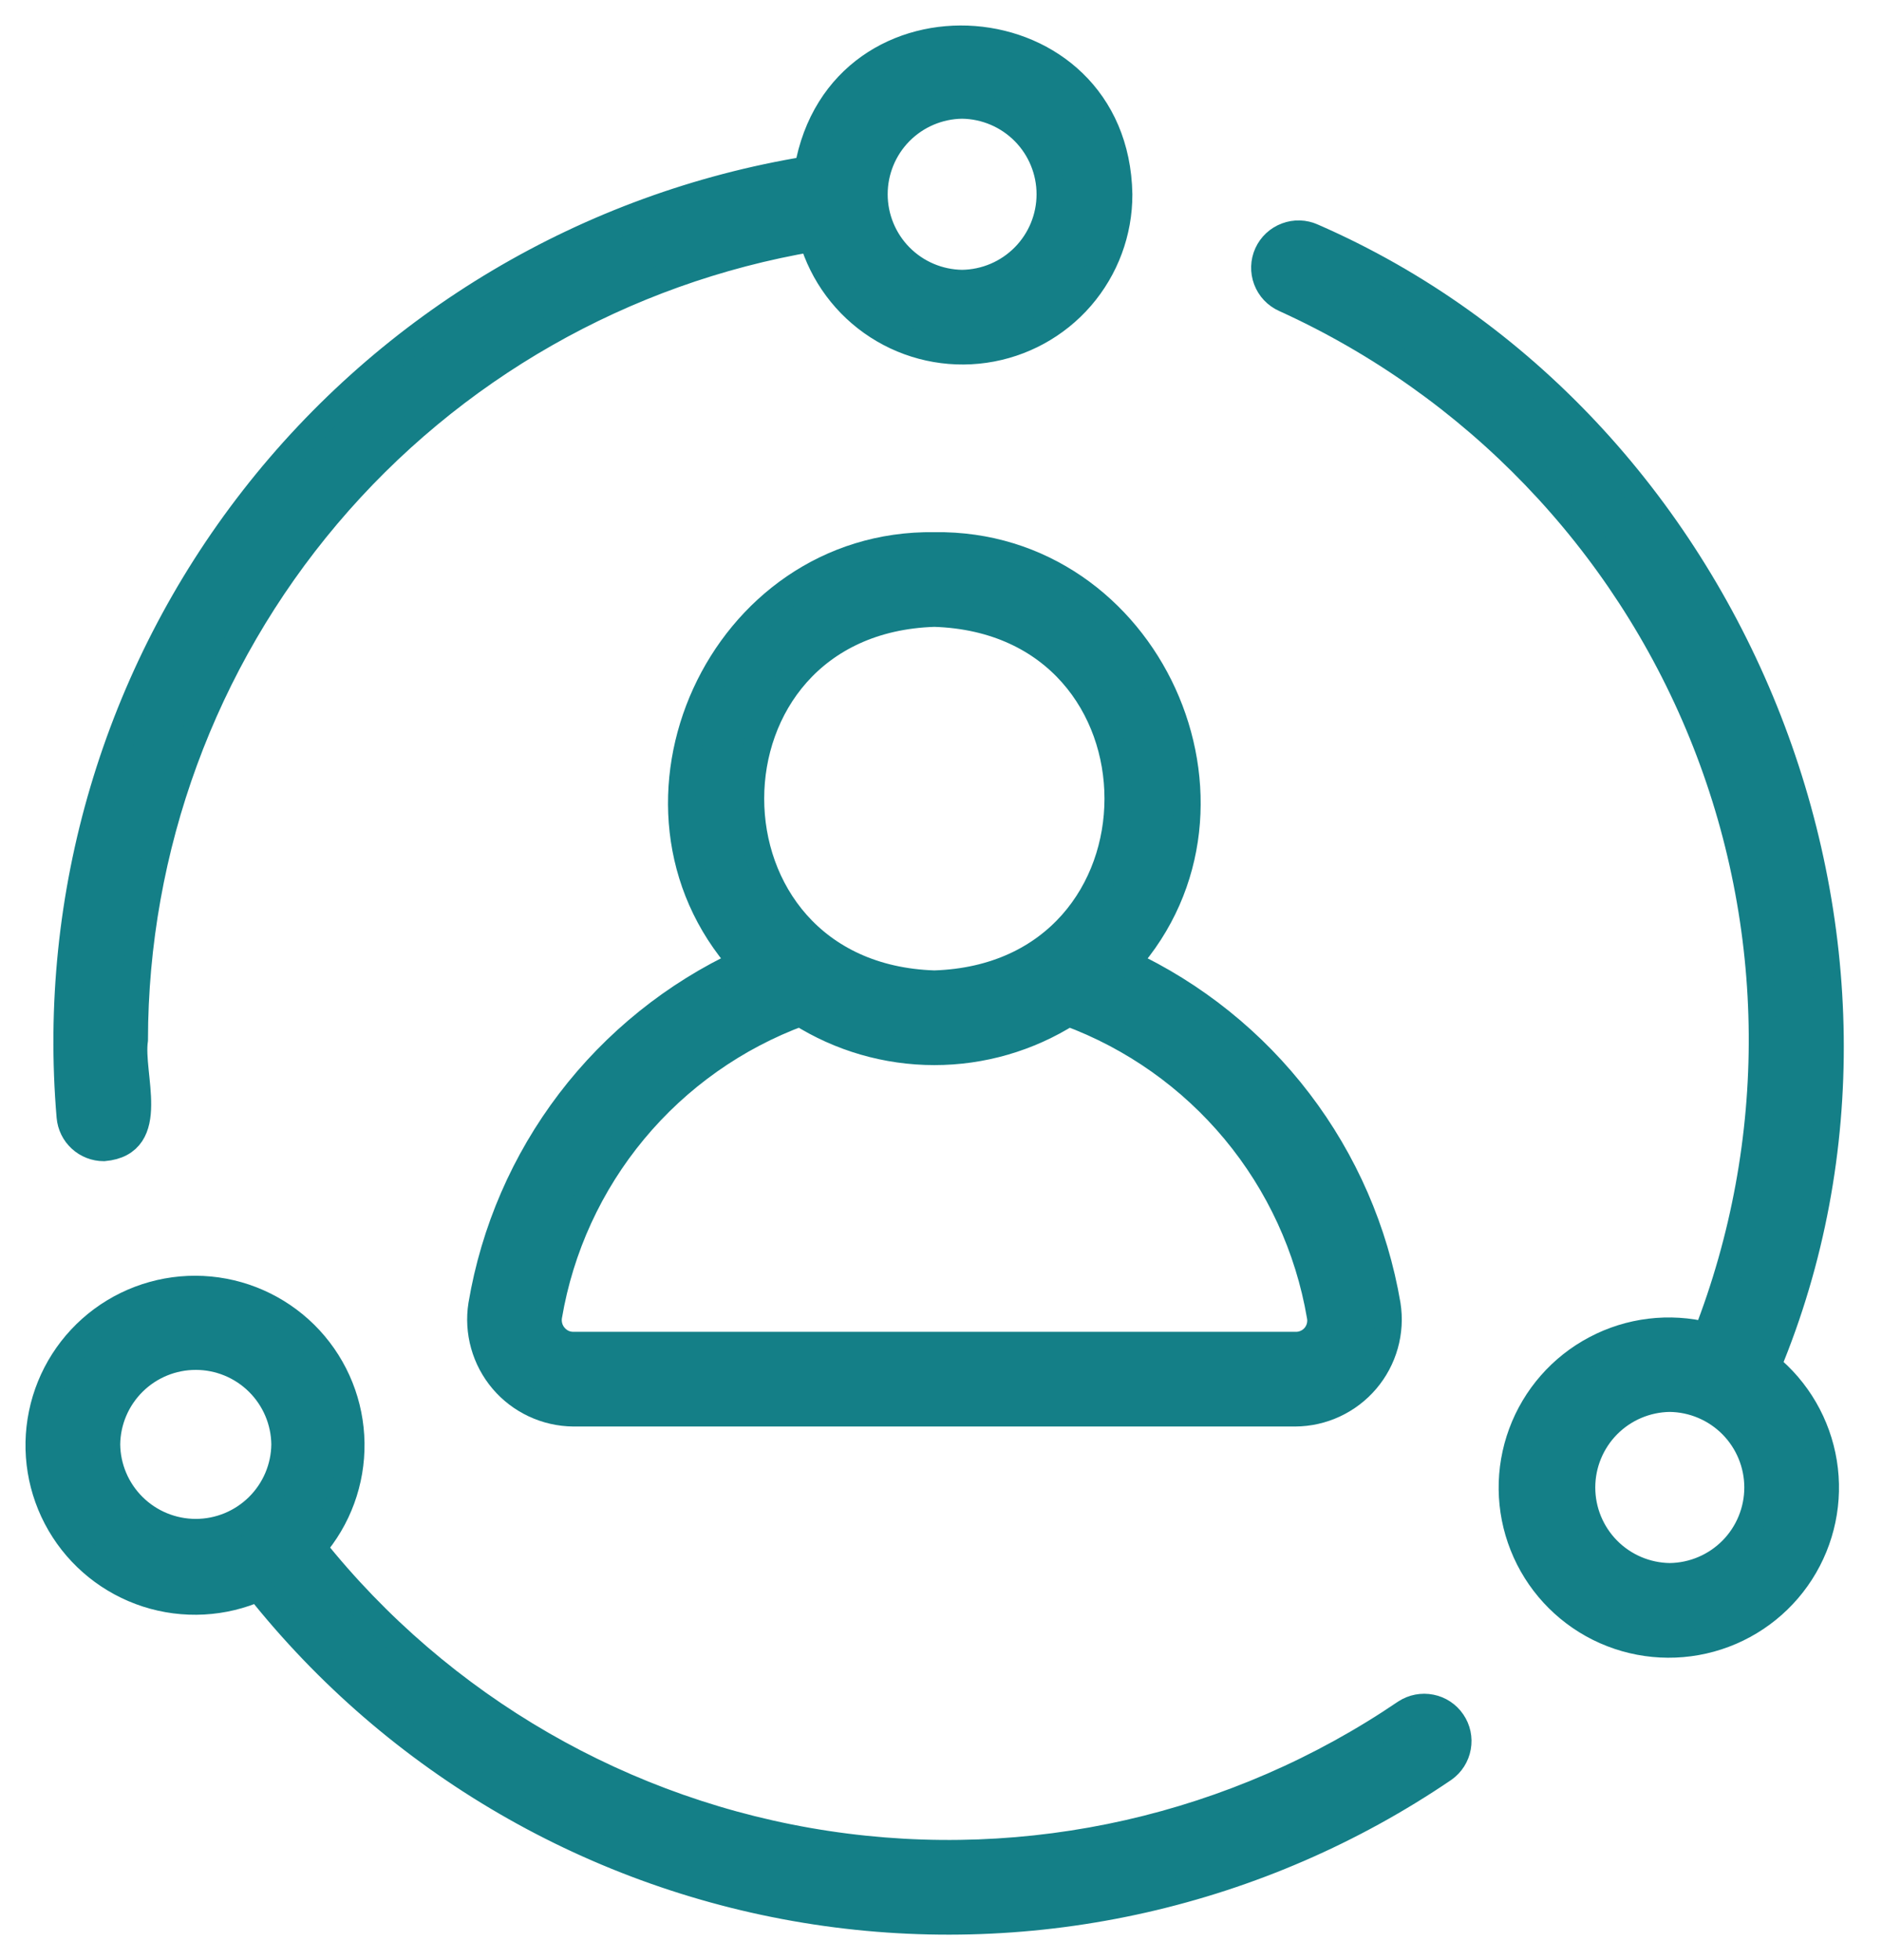
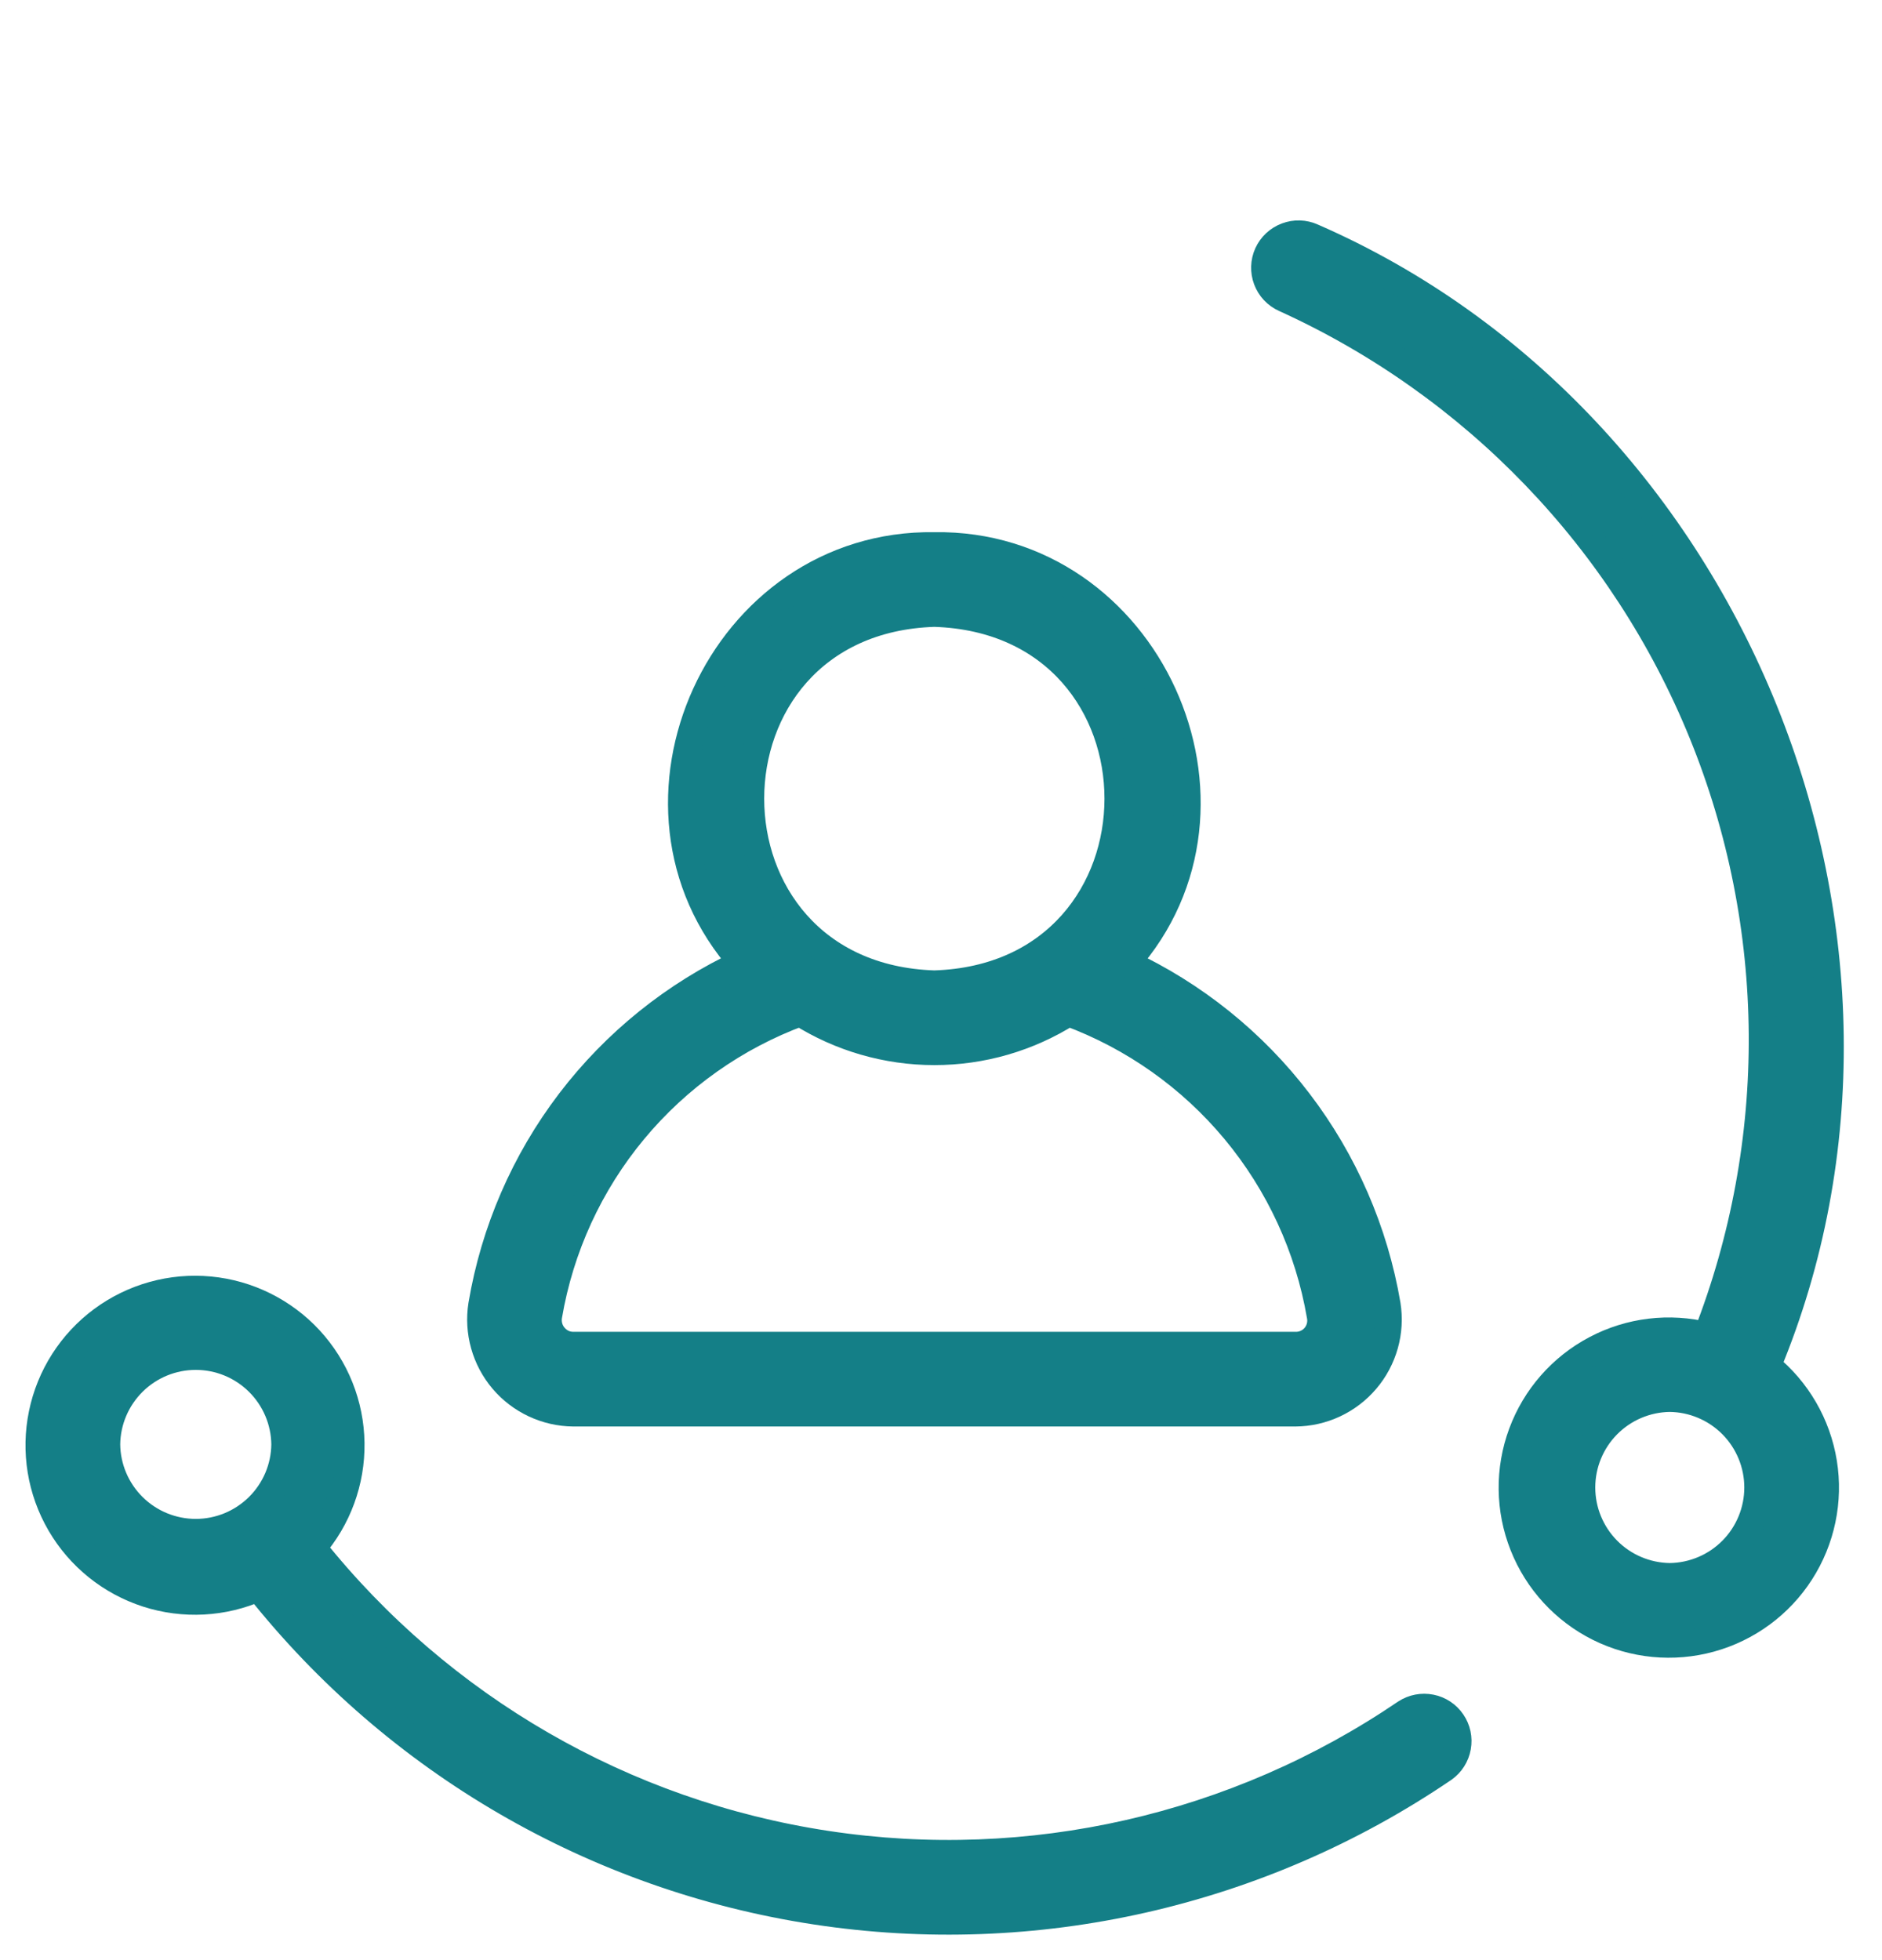
<svg xmlns="http://www.w3.org/2000/svg" width="48" height="50" viewBox="0 0 48 50" fill="none">
  <path d="M45.071 34.843C49.58 24.004 44.232 10.741 33.472 6.049C33.265 5.955 33.029 5.947 32.816 6.028C32.603 6.108 32.43 6.269 32.336 6.476C32.242 6.684 32.235 6.92 32.315 7.133C32.395 7.346 32.556 7.518 32.764 7.612C37.603 9.809 41.417 13.776 43.42 18.699C45.423 23.622 45.463 29.125 43.531 34.076C42.577 33.837 41.569 33.959 40.7 34.419C39.83 34.878 39.161 35.642 38.82 36.565C38.479 37.487 38.491 38.503 38.854 39.417C39.216 40.331 39.903 41.079 40.783 41.518C41.663 41.956 42.674 42.054 43.622 41.793C44.57 41.532 45.389 40.93 45.92 40.103C46.451 39.276 46.659 38.281 46.502 37.311C46.345 36.34 45.835 35.461 45.071 34.843ZM42.586 40.221C41.987 40.213 41.415 39.97 40.994 39.544C40.573 39.117 40.337 38.543 40.337 37.944C40.337 37.345 40.573 36.77 40.994 36.343C41.415 35.917 41.987 35.674 42.586 35.666C43.185 35.673 43.758 35.916 44.18 36.342C44.601 36.769 44.838 37.344 44.838 37.944C44.838 38.543 44.601 39.119 44.18 39.545C43.758 39.971 43.185 40.214 42.586 40.221Z" fill="#147F87" stroke="#147F87" stroke-width="0.7" />
-   <path d="M2.647 29.27C4.03 29.15 3.295 27.428 3.424 26.525C3.431 21.623 5.171 16.88 8.336 13.137C11.502 9.394 15.89 6.891 20.723 6.071C20.99 6.993 21.581 7.789 22.387 8.31C23.194 8.832 24.162 9.044 25.112 8.908C26.063 8.772 26.933 8.297 27.561 7.571C28.189 6.844 28.534 5.915 28.531 4.955C28.44 0.068 21.436 -0.463 20.608 4.334C15.007 5.251 9.958 8.248 6.47 12.725C2.982 17.202 1.312 22.831 1.793 28.486C1.812 28.7 1.909 28.899 2.067 29.044C2.225 29.189 2.432 29.27 2.647 29.27ZM24.538 2.678C25.137 2.686 25.709 2.929 26.13 3.355C26.551 3.781 26.787 4.356 26.787 4.955C26.787 5.554 26.551 6.129 26.13 6.555C25.709 6.982 25.137 7.225 24.538 7.233C23.939 7.225 23.367 6.982 22.946 6.555C22.526 6.129 22.29 5.554 22.29 4.955C22.29 4.356 22.526 3.781 22.946 3.355C23.367 2.929 23.939 2.686 24.538 2.678Z" fill="#147F87" stroke="#147F87" stroke-width="0.7" />
  <path d="M35.855 43.694C31.53 46.635 26.256 47.834 21.086 47.051C15.916 46.27 11.231 43.564 7.97 39.477C8.613 38.739 8.961 37.789 8.947 36.809C8.933 35.83 8.558 34.891 7.894 34.171C7.23 33.452 6.323 33.002 5.348 32.91C4.373 32.818 3.399 33.089 2.611 33.671C1.824 34.253 1.279 35.106 1.082 36.065C0.884 37.024 1.048 38.022 1.541 38.868C2.034 39.714 2.823 40.348 3.755 40.649C4.687 40.949 5.697 40.895 6.591 40.496C10.116 44.941 15.191 47.887 20.799 48.743C26.406 49.599 32.13 48.302 36.82 45.112C37.003 44.982 37.128 44.785 37.167 44.564C37.207 44.343 37.159 44.115 37.032 43.93C36.906 43.744 36.712 43.615 36.492 43.572C36.271 43.528 36.043 43.572 35.855 43.694ZM2.716 36.843C2.723 36.244 2.967 35.672 3.393 35.251C3.819 34.83 4.394 34.594 4.993 34.594C5.592 34.594 6.167 34.83 6.593 35.251C7.019 35.672 7.263 36.244 7.27 36.843C7.264 37.443 7.021 38.015 6.594 38.437C6.168 38.858 5.593 39.095 4.993 39.095C4.393 39.095 3.818 38.858 3.392 38.437C2.965 38.015 2.722 37.442 2.716 36.843Z" fill="#147F87" stroke="#147F87" stroke-width="0.7" />
  <path d="M23.83 13.925C18.39 13.849 15.354 20.541 18.942 24.564C17.209 25.37 15.699 26.586 14.54 28.105C13.382 29.625 12.611 31.404 12.294 33.288C12.24 33.626 12.261 33.971 12.353 34.301C12.445 34.63 12.607 34.936 12.828 35.197C13.049 35.458 13.324 35.668 13.634 35.813C13.943 35.958 14.281 36.035 14.623 36.038H33.036C33.379 36.036 33.717 35.96 34.027 35.815C34.338 35.67 34.613 35.46 34.835 35.199C35.057 34.938 35.22 34.632 35.313 34.302C35.406 33.972 35.426 33.627 35.373 33.288C35.053 31.404 34.279 29.626 33.12 28.107C31.961 26.587 30.45 25.372 28.718 24.565C32.306 20.546 29.271 13.845 23.83 13.925ZM23.83 15.64C30.083 15.839 30.082 24.906 23.83 25.104C17.576 24.905 17.579 15.838 23.83 15.64ZM33.679 33.565C33.698 33.659 33.694 33.756 33.67 33.848C33.646 33.94 33.601 34.026 33.54 34.099C33.478 34.171 33.401 34.229 33.313 34.268C33.226 34.307 33.132 34.325 33.036 34.323H14.623C14.529 34.323 14.437 34.303 14.352 34.264C14.268 34.224 14.193 34.166 14.133 34.095C14.071 34.023 14.026 33.938 14.001 33.846C13.976 33.755 13.971 33.658 13.987 33.565C14.282 31.824 15.031 30.192 16.159 28.833C17.287 27.475 18.753 26.438 20.41 25.828C21.433 26.475 22.619 26.819 23.83 26.819C25.041 26.82 26.227 26.476 27.25 25.828C28.907 26.44 30.373 27.477 31.502 28.835C32.63 30.193 33.382 31.825 33.679 33.565Z" fill="#147F87" stroke="#147F87" stroke-width="0.7" />
</svg>